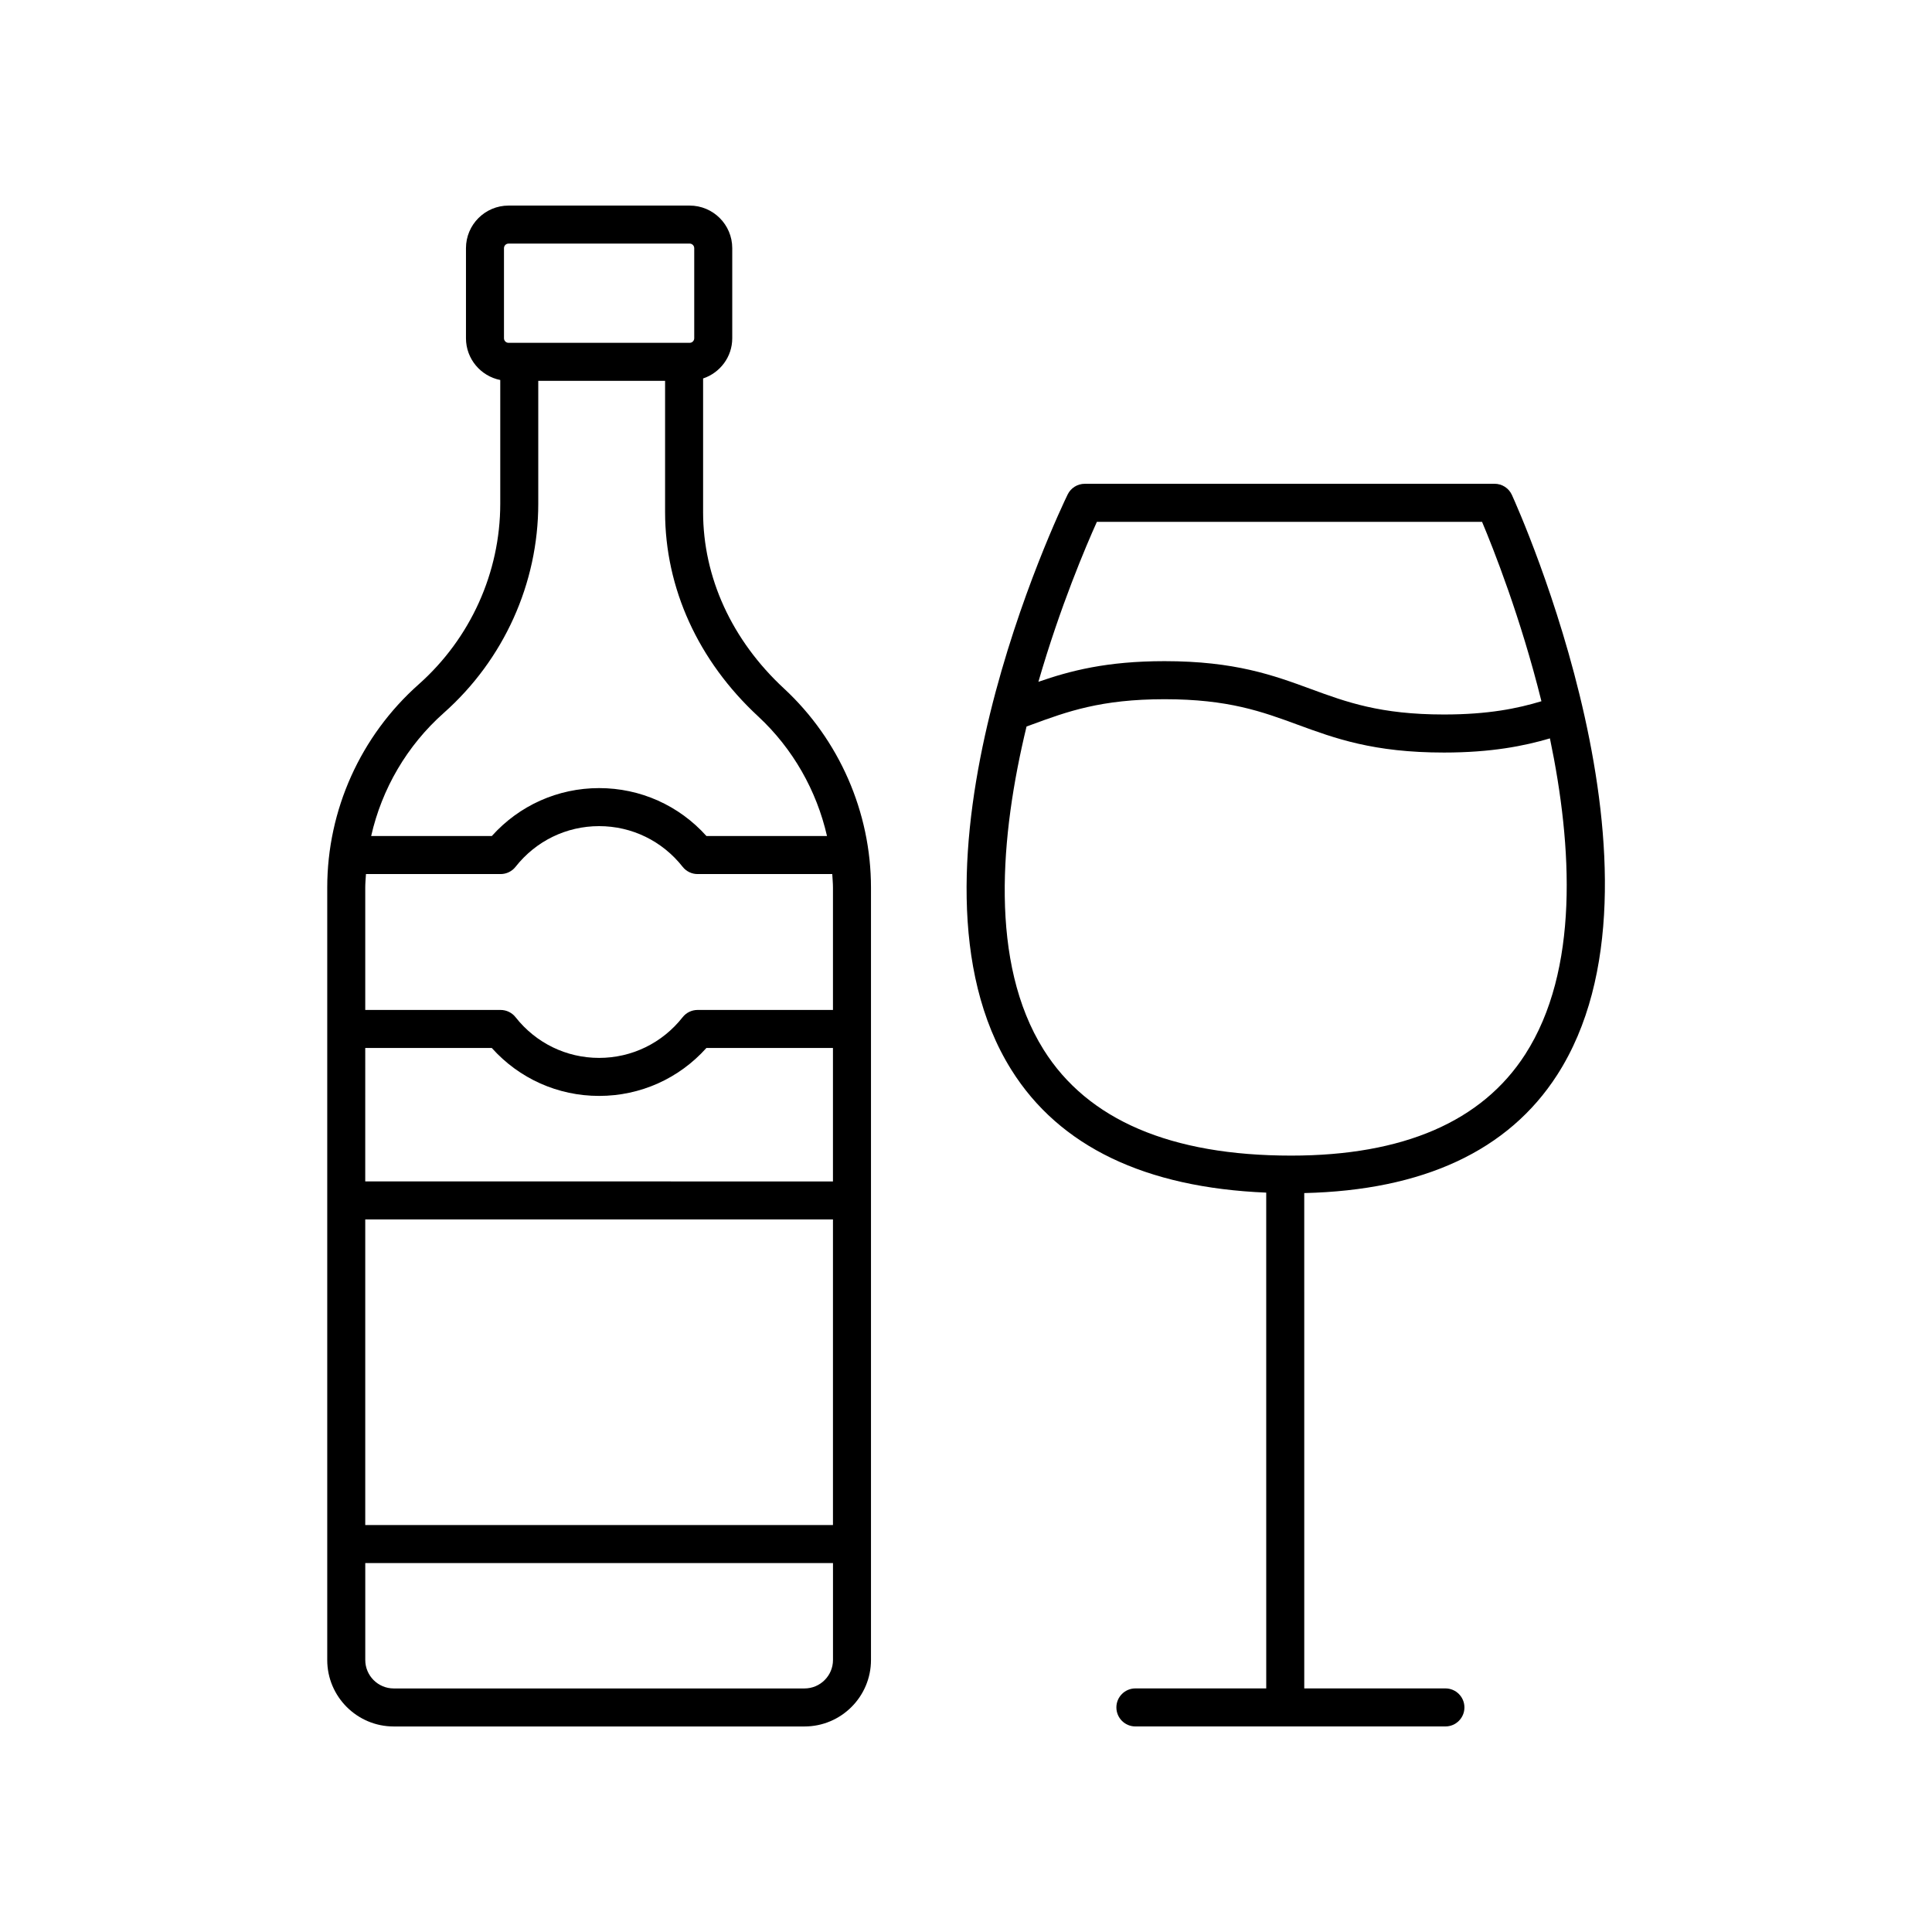
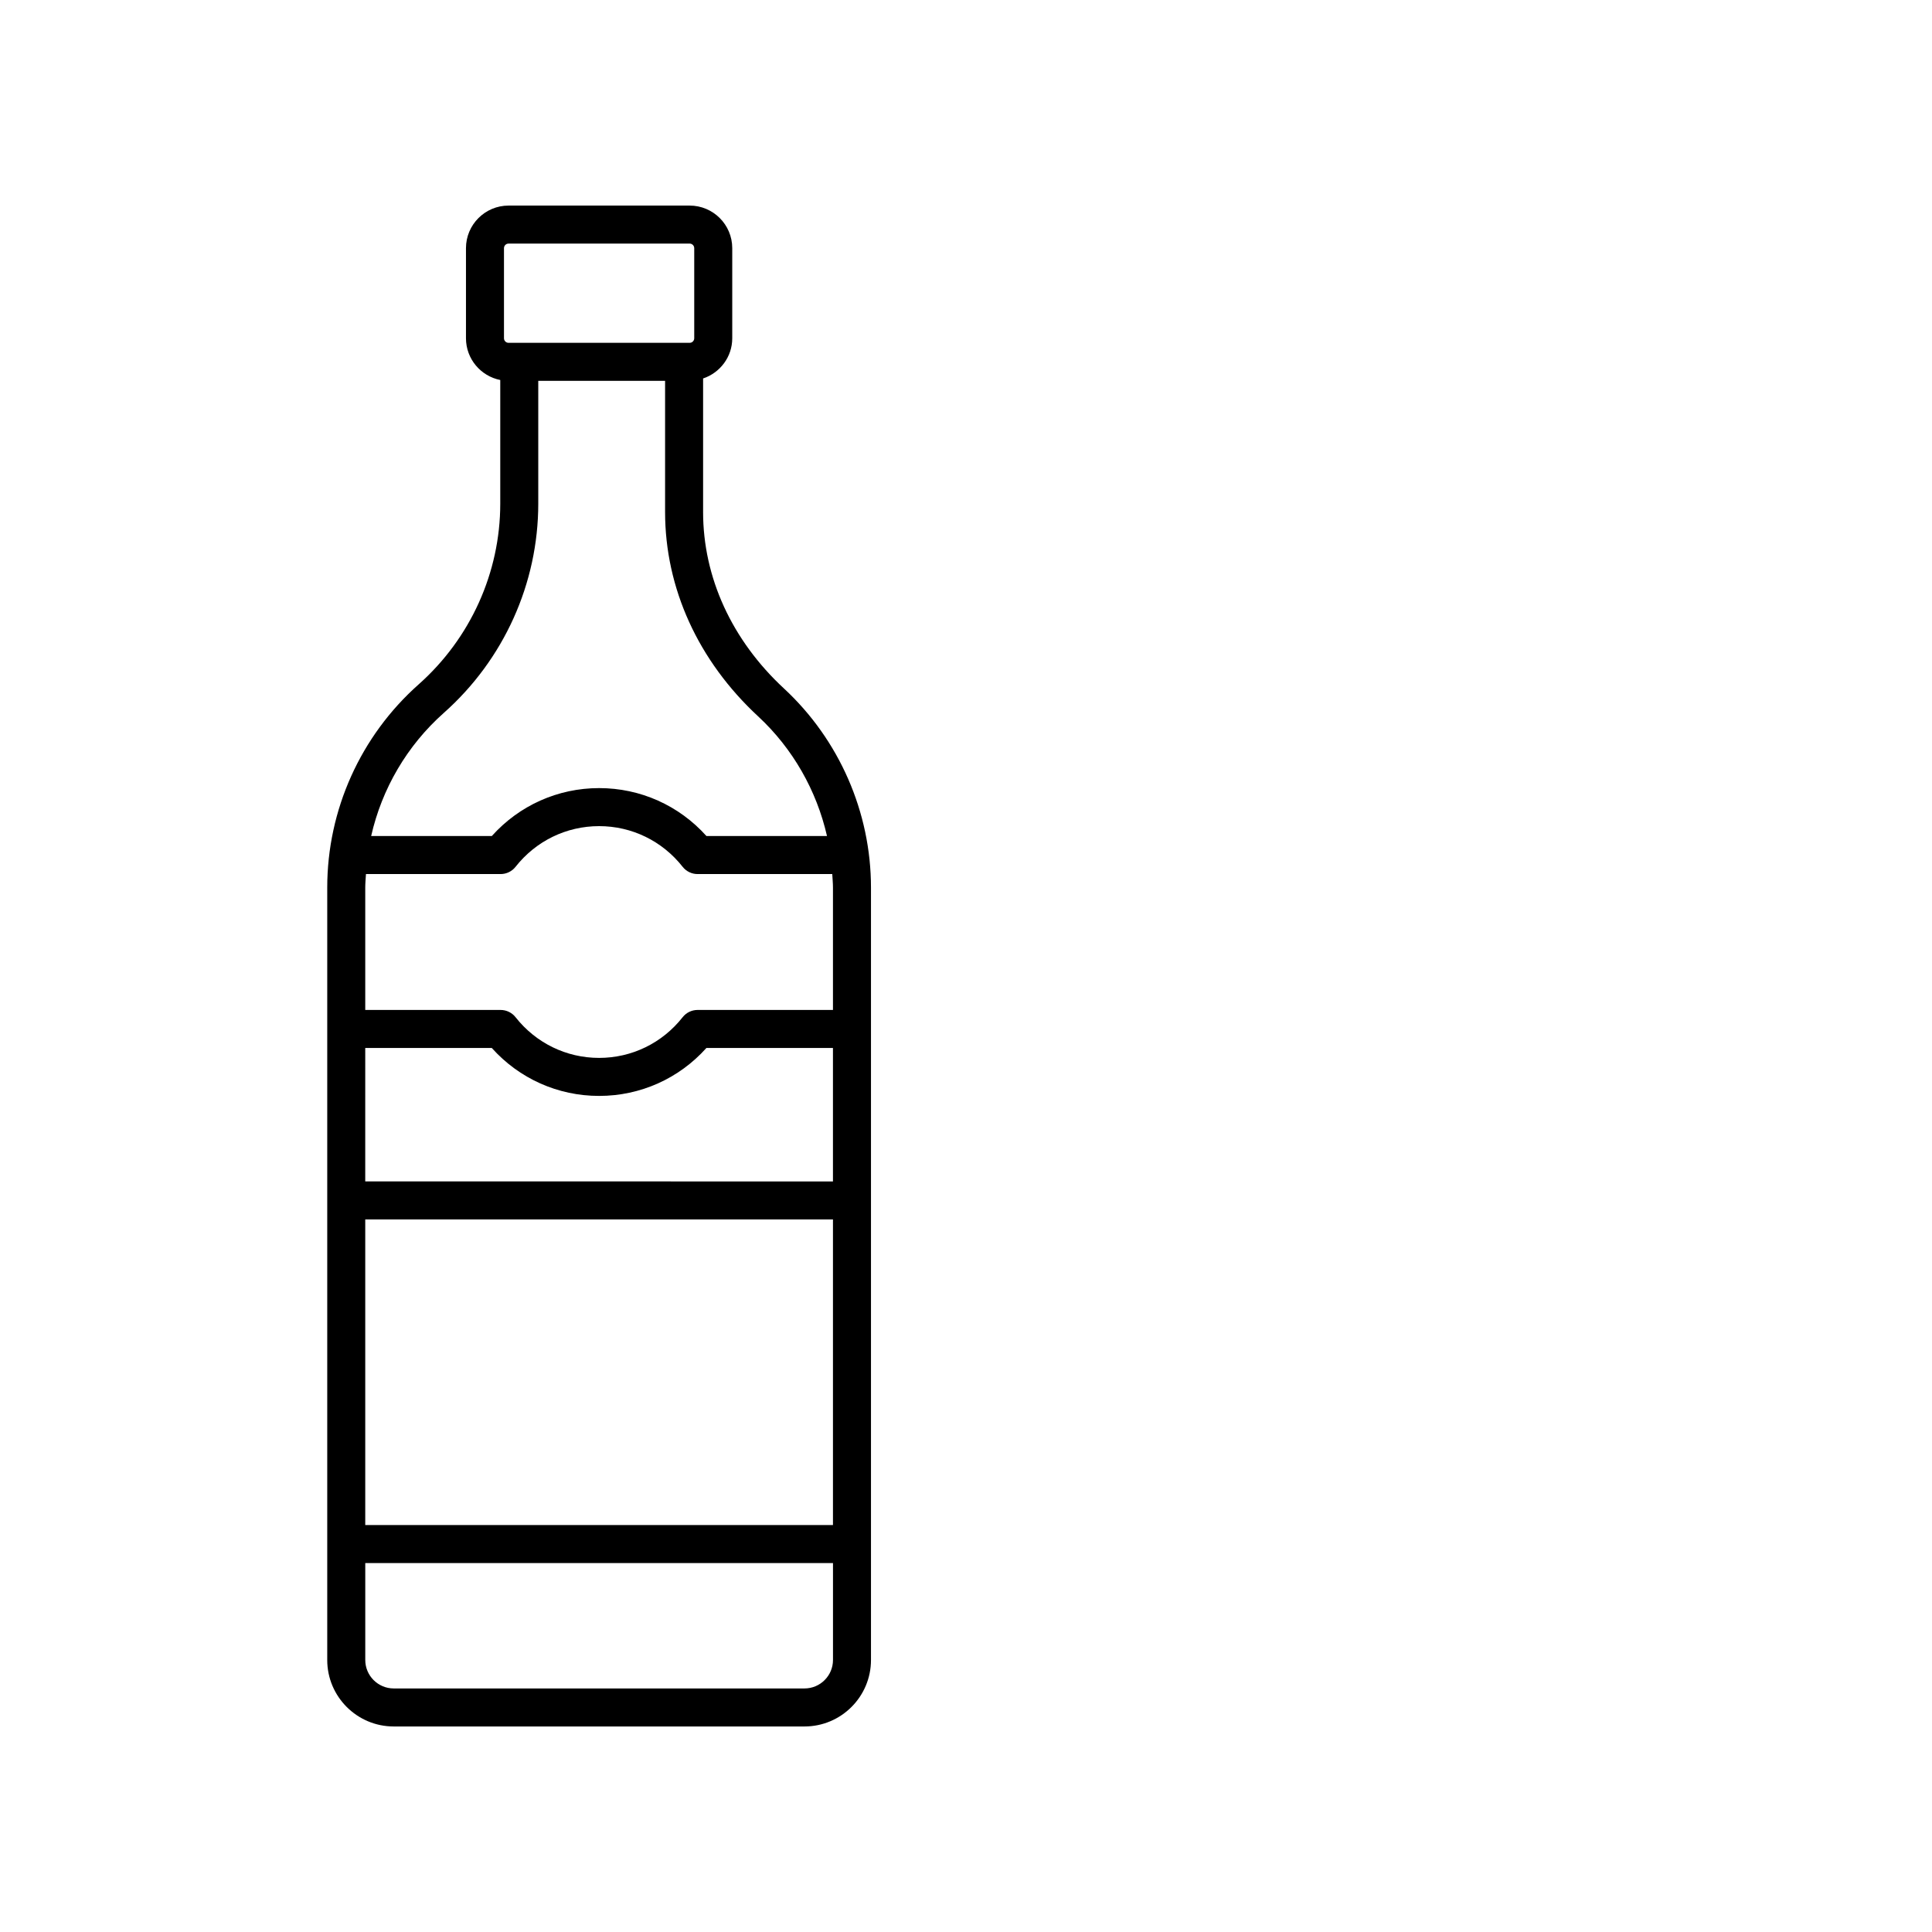
<svg xmlns="http://www.w3.org/2000/svg" fill="#000000" width="800px" height="800px" version="1.1" viewBox="144 144 512 512">
  <g>
    <path d="m330.33 279.68v-35.383c4.473-1.5 7.723-5.684 7.723-10.656v-23.875c0.004-6.223-5.062-11.285-11.285-11.285h-47.996c-6.223 0-11.285 5.062-11.285 11.285v23.875c0 5.469 3.914 10.035 9.086 11.062v32.777c0 18.234-7.887 35.691-21.633 47.895-15.391 13.66-24.219 33.281-24.219 53.836v204.7c-0.004 9.715 7.902 17.621 17.617 17.621h108.86c9.719 0 17.621-7.902 17.621-17.617v-204.7c0-19.945-8.402-39.172-23.051-52.75-13.828-12.812-21.441-29.43-21.441-46.785zm-52.77-69.914c0-0.668 0.543-1.211 1.211-1.211h47.996c0.668 0 1.211 0.543 1.211 1.211v23.875c0 0.668-0.543 1.211-1.211 1.211h-47.996c-0.668 0-1.211-0.543-1.211-1.211zm-15.934 123.15c15.902-14.117 25.02-34.32 25.02-55.434v-32.555h33.609v34.75c0 20.195 8.762 39.438 24.668 54.176 9.199 8.527 15.492 19.652 18.242 31.703h-31.949c-7.266-8.102-17.496-12.703-28.441-12.703-10.941 0-21.172 4.602-28.441 12.703h-31.973c2.832-12.508 9.496-23.973 19.266-32.641zm-20.832 88.805h33.531c7.266 8.105 17.496 12.707 28.441 12.707s21.176-4.602 28.441-12.707h33.535v35.371l-123.95-0.004zm123.95-42.504v32.43h-35.879c-1.543 0-3.004 0.707-3.957 1.922-5.398 6.856-13.465 10.785-22.141 10.785s-16.742-3.93-22.141-10.785c-0.953-1.211-2.414-1.922-3.957-1.922h-35.875v-32.43c0-1.203 0.121-2.387 0.191-3.582h35.684c1.543 0 3-0.707 3.957-1.922 5.398-6.852 13.469-10.781 22.141-10.781 8.676 0 16.742 3.93 22.141 10.781 0.953 1.211 2.414 1.922 3.957 1.922h35.691c0.066 1.191 0.188 2.379 0.188 3.582zm-123.95 87.949h123.95v80.98h-123.95zm116.41 124.29h-108.86c-4.16 0-7.543-3.383-7.543-7.543v-25.688h123.95v25.688c0 4.16-3.387 7.543-7.547 7.543z" />
-     <path d="m540.08 272.21h-108.61c-1.93 0-3.688 1.102-4.531 2.836-1.969 4.051-47.855 99.836-14.922 152.46 12.754 20.375 35.539 31.223 67.543 32.551l0.004 131.39h-34.672c-2.781 0-5.039 2.254-5.039 5.039 0 2.781 2.254 5.039 5.039 5.039h82.156c2.781 0 5.039-2.254 5.039-5.039 0-2.781-2.254-5.039-5.039-5.039h-37.406l-0.004-131.27c31.488-0.734 54.09-11.191 67.031-31.312 33.582-52.203-10.129-149.59-12.004-153.71-0.816-1.797-2.613-2.949-4.586-2.949zm-105.39 10.078h102.07c2.918 6.934 10.242 25.352 15.734 47.547-6.34 1.922-14.094 3.512-25.836 3.512-16.875 0-25.816-3.281-35.285-6.758-9.875-3.625-20.086-7.375-38.746-7.375-15.387 0-25.004 2.551-33.441 5.473 5.754-19.926 12.664-36.102 15.5-42.398zm113.5 141.14c-11.457 17.797-32.324 26.82-62.027 26.82-31.863 0-53.934-9.445-65.598-28.074-14.438-23.059-11.5-56.773-4.519-85.645l1.281-0.465c9.465-3.481 18.406-6.766 35.309-6.766 16.867 0 25.809 3.281 35.273 6.758 9.875 3.625 20.09 7.375 38.758 7.375 12.582 0 21.273-1.75 28.082-3.754 5.988 28.676 7.781 61.469-6.559 83.75z" />
  </g>
</svg>